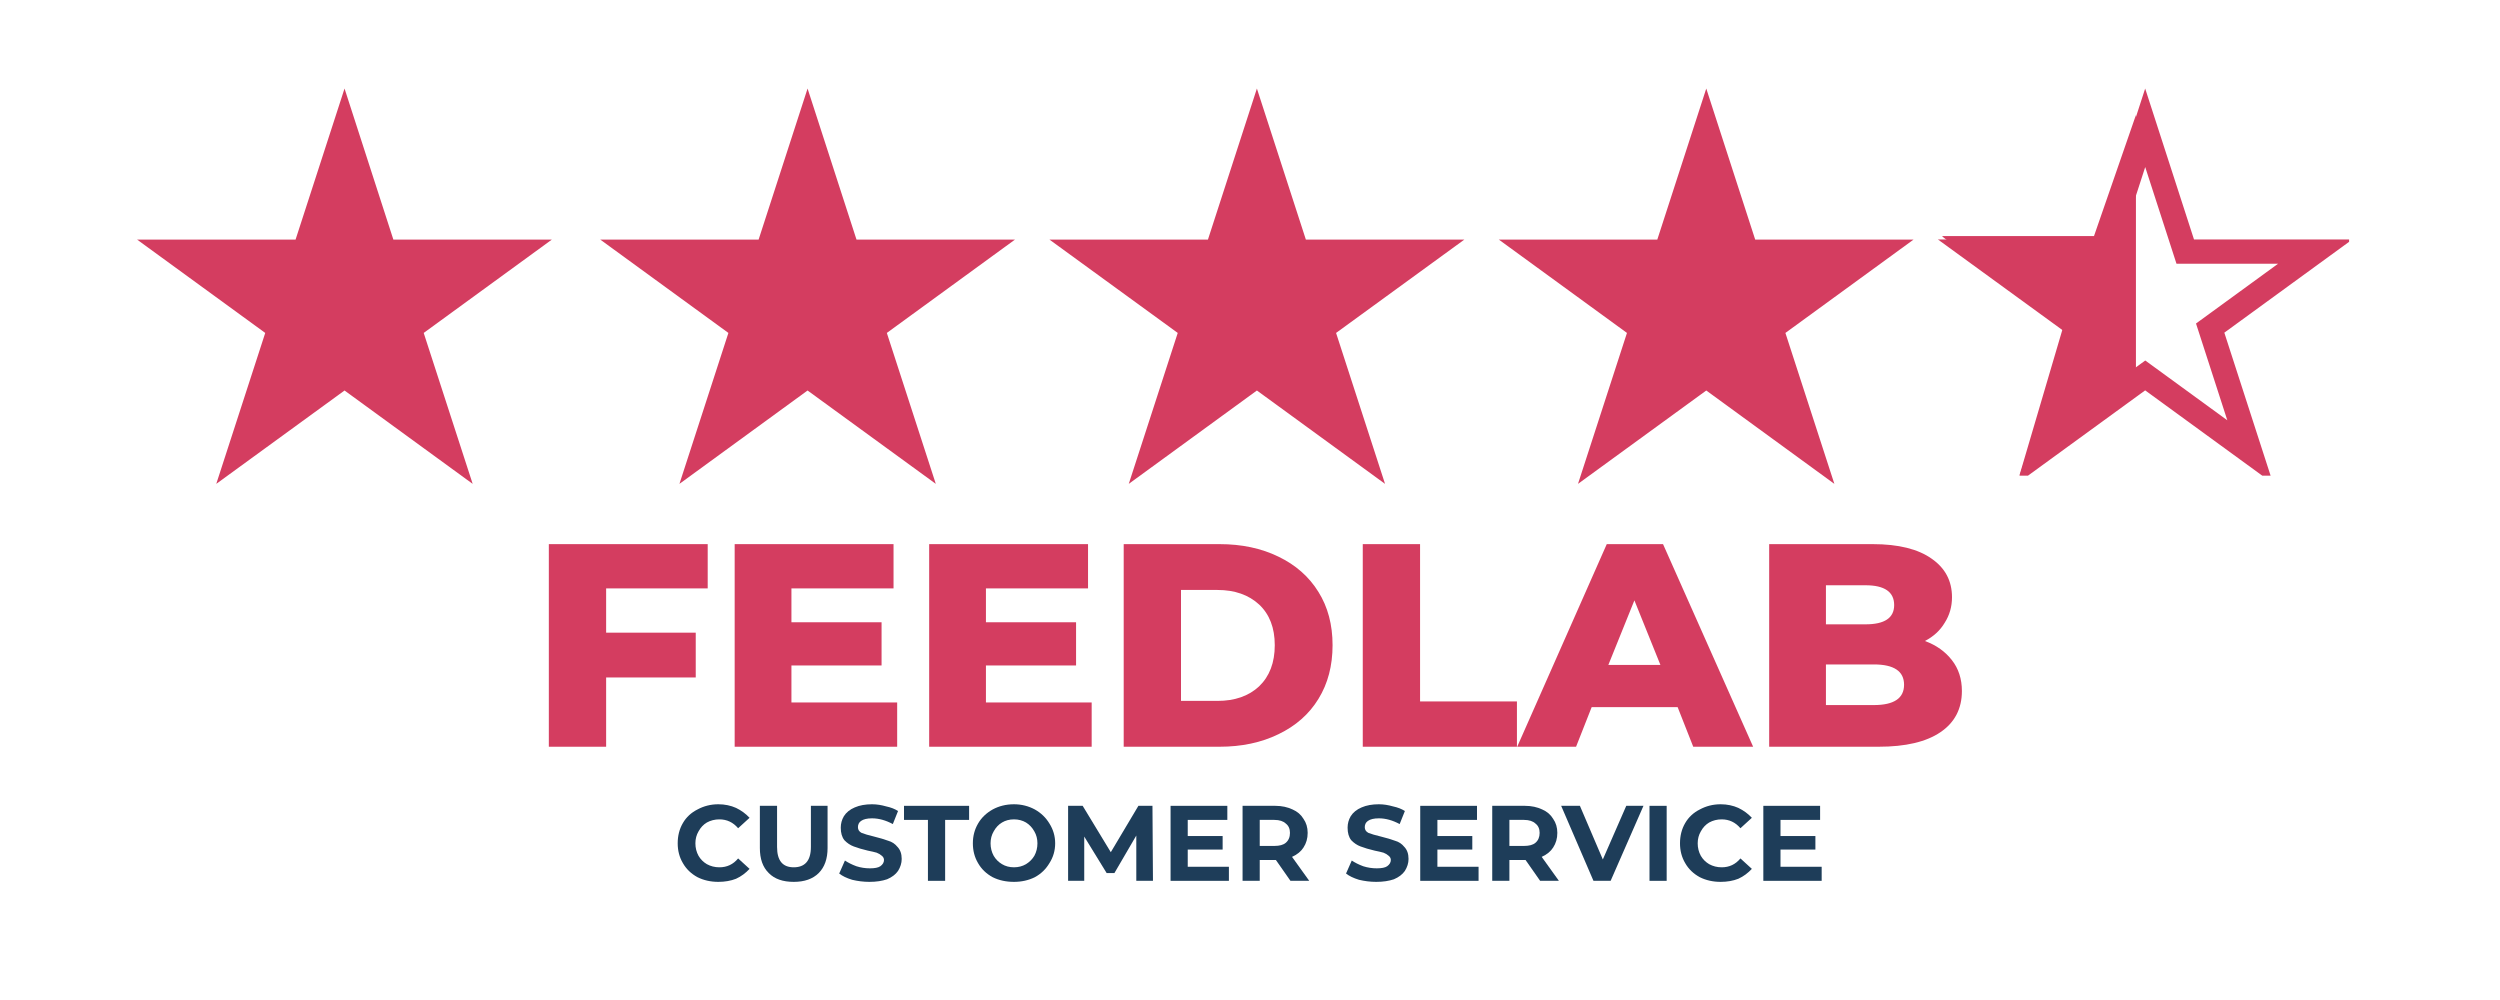
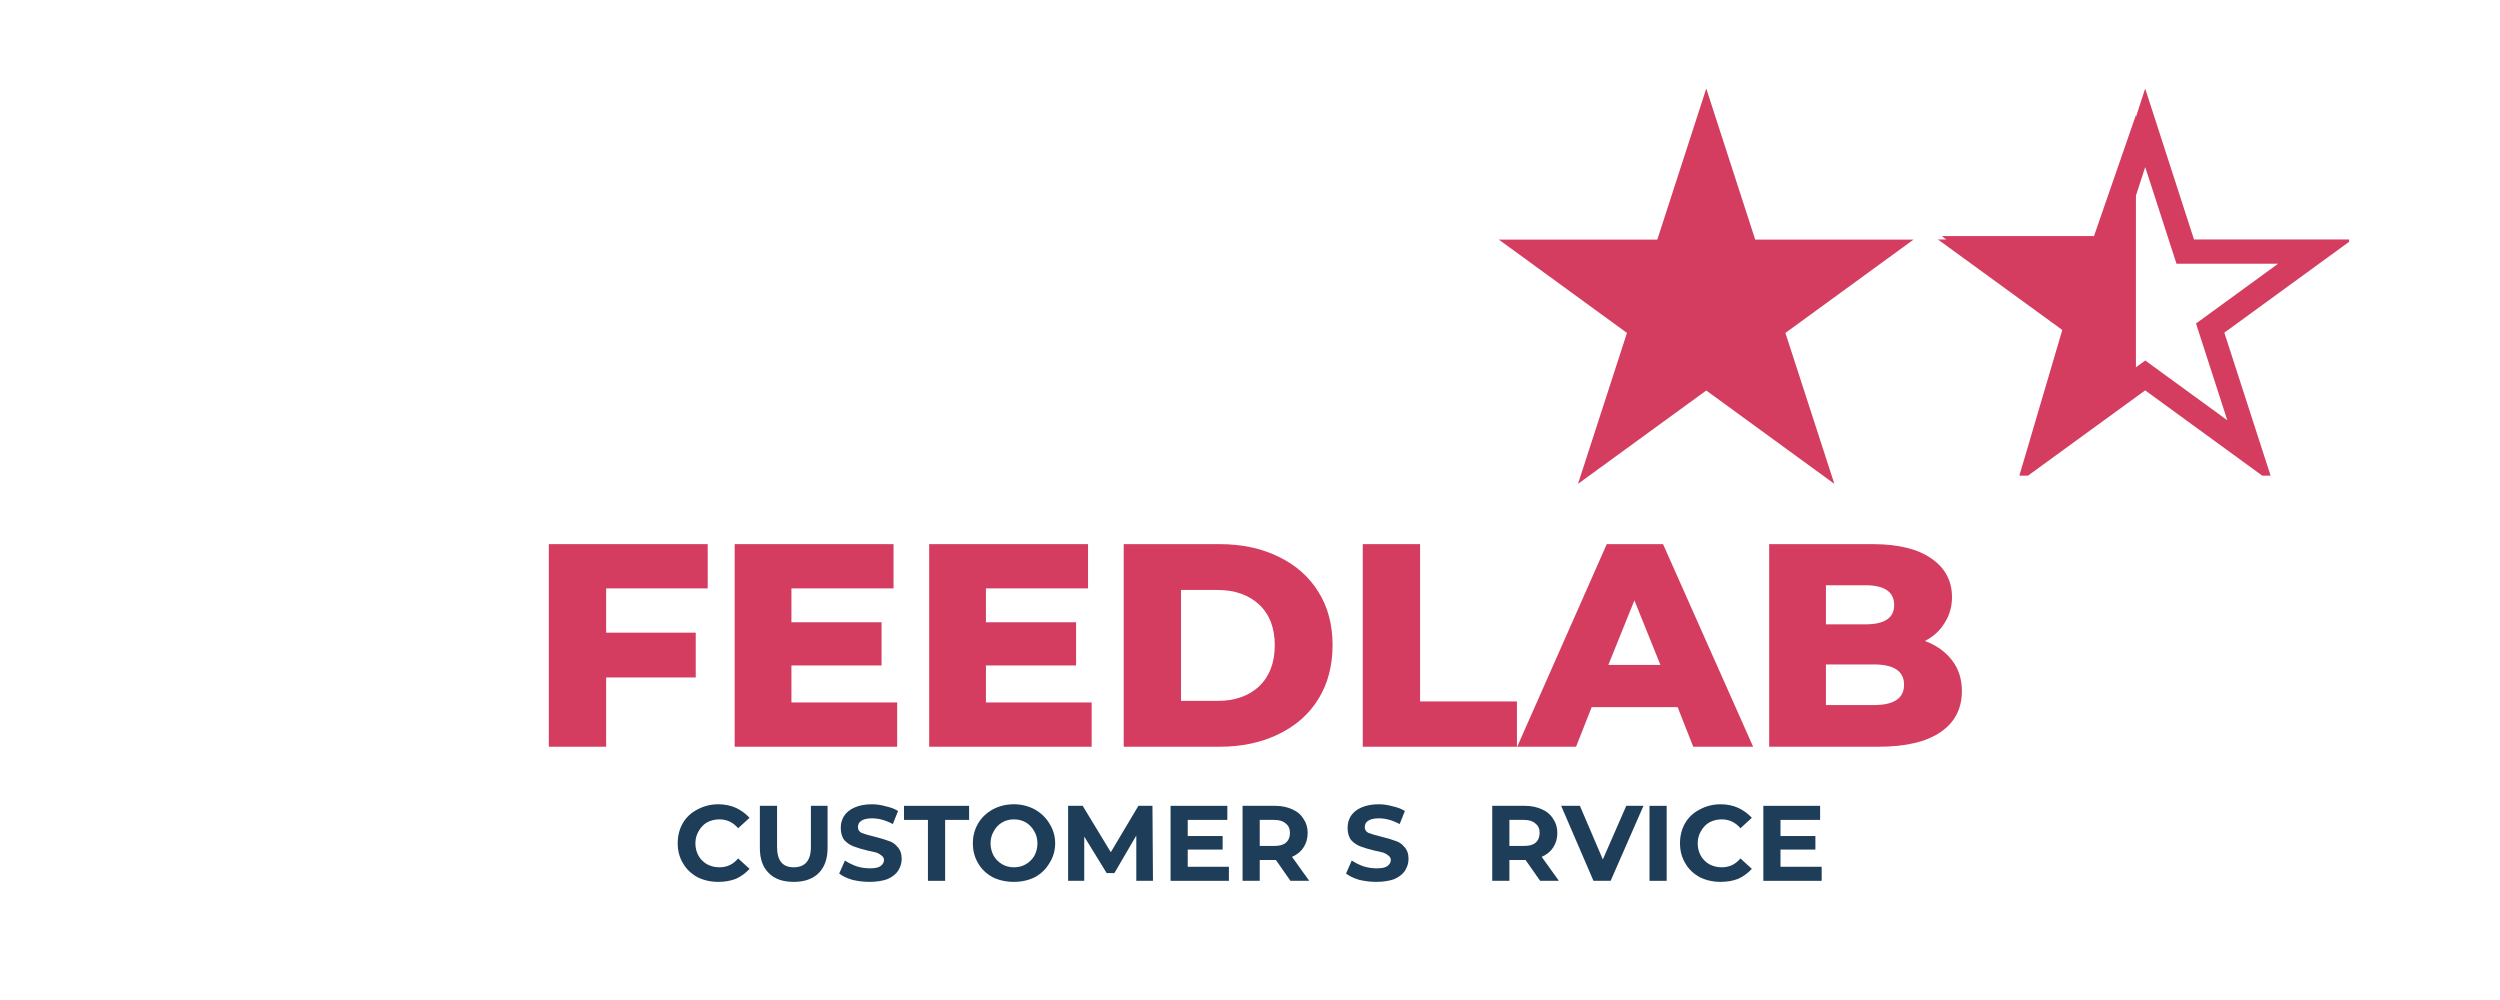
<svg xmlns="http://www.w3.org/2000/svg" width="100" zoomAndPan="magnify" viewBox="0 0 75 30" height="40" preserveAspectRatio="xMidYMid meet" version="1.0">
  <defs>
    <g />
    <clipPath id="ab83eaf180">
-       <path d="M 4.113 2.656 L 16.574 2.656 L 16.574 14.516 L 4.113 14.516 Z M 4.113 2.656 " clip-rule="nonzero" />
-     </clipPath>
+       </clipPath>
    <clipPath id="d94d9b1f62">
      <path d="M 10.336 2.656 L 11.801 7.188 L 16.555 7.188 L 12.711 9.988 L 14.18 14.516 L 10.336 11.715 L 6.488 14.516 L 7.957 9.988 L 4.113 7.188 L 8.867 7.188 Z M 10.336 2.656 " clip-rule="nonzero" />
    </clipPath>
    <clipPath id="71bb28fe5a">
      <path d="M 18.008 2.656 L 30.469 2.656 L 30.469 14.516 L 18.008 14.516 Z M 18.008 2.656 " clip-rule="nonzero" />
    </clipPath>
    <clipPath id="f90a3ed670">
      <path d="M 24.227 2.656 L 25.695 7.188 L 30.449 7.188 L 26.605 9.988 L 28.074 14.516 L 24.227 11.715 L 20.383 14.516 L 21.852 9.988 L 18.008 7.188 L 22.758 7.188 Z M 24.227 2.656 " clip-rule="nonzero" />
    </clipPath>
    <clipPath id="ae97cb6b77">
      <path d="M 31.484 2.656 L 43.949 2.656 L 43.949 14.516 L 31.484 14.516 Z M 31.484 2.656 " clip-rule="nonzero" />
    </clipPath>
    <clipPath id="754eddba2b">
-       <path d="M 37.707 2.656 L 39.176 7.188 L 43.93 7.188 L 40.082 9.988 L 41.551 14.516 L 37.707 11.715 L 33.863 14.516 L 35.332 9.988 L 31.484 7.188 L 36.238 7.188 Z M 37.707 2.656 " clip-rule="nonzero" />
-     </clipPath>
+       </clipPath>
    <clipPath id="7abd99185d">
      <path d="M 44.965 2.656 L 57.426 2.656 L 57.426 14.516 L 44.965 14.516 Z M 44.965 2.656 " clip-rule="nonzero" />
    </clipPath>
    <clipPath id="2b653963b0">
      <path d="M 51.188 2.656 L 52.656 7.188 L 57.406 7.188 L 53.562 9.988 L 55.031 14.516 L 51.188 11.715 L 47.34 14.516 L 48.809 9.988 L 44.965 7.188 L 49.719 7.188 Z M 51.188 2.656 " clip-rule="nonzero" />
    </clipPath>
    <clipPath id="c7328f63e8">
      <path d="M 58.137 2.656 L 70.473 2.656 L 70.473 14.27 L 58.137 14.27 Z M 58.137 2.656 " clip-rule="nonzero" />
    </clipPath>
    <clipPath id="1f1e429feb">
      <path d="M 64.355 2.656 L 65.82 7.184 L 70.57 7.184 L 66.73 9.98 L 68.195 14.508 L 64.355 11.711 L 60.512 14.508 L 61.98 9.98 L 58.137 7.184 L 62.887 7.184 Z M 64.355 2.656 " clip-rule="nonzero" />
    </clipPath>
    <clipPath id="2642a35a4f">
      <path d="M 58.273 2.656 L 64.078 2.656 L 64.078 14.27 L 58.273 14.27 Z M 58.273 2.656 " clip-rule="nonzero" />
    </clipPath>
  </defs>
  <g clip-path="url(#ab83eaf180)">
    <g clip-path="url(#d94d9b1f62)">
      <path fill="#d43d60" d="M 4.113 2.656 L 16.574 2.656 L 16.574 14.516 L 4.113 14.516 Z M 4.113 2.656 " fill-opacity="1" fill-rule="nonzero" />
    </g>
  </g>
  <g clip-path="url(#71bb28fe5a)">
    <g clip-path="url(#f90a3ed670)">
-       <path fill="#d43d60" d="M 18.008 2.656 L 30.469 2.656 L 30.469 14.516 L 18.008 14.516 Z M 18.008 2.656 " fill-opacity="1" fill-rule="nonzero" />
-     </g>
+       </g>
  </g>
  <g clip-path="url(#ae97cb6b77)">
    <g clip-path="url(#754eddba2b)">
      <path fill="#d43d60" d="M 31.484 2.656 L 43.949 2.656 L 43.949 14.516 L 31.484 14.516 Z M 31.484 2.656 " fill-opacity="1" fill-rule="nonzero" />
    </g>
  </g>
  <g clip-path="url(#7abd99185d)">
    <g clip-path="url(#2b653963b0)">
      <path fill="#d43d60" d="M 44.965 2.656 L 57.426 2.656 L 57.426 14.516 L 44.965 14.516 Z M 44.965 2.656 " fill-opacity="1" fill-rule="nonzero" />
    </g>
  </g>
  <g clip-path="url(#c7328f63e8)">
    <g clip-path="url(#1f1e429feb)">
      <path stroke-linecap="butt" transform="matrix(0.726, 0, 0, 0.726, 58.137, 2.657)" fill="none" stroke-linejoin="miter" d="M 8.568 -0.001 L 10.586 6.237 L 17.13 6.237 L 11.84 10.09 L 13.858 16.328 L 8.568 12.474 L 3.272 16.328 L 5.295 10.09 L -0 6.237 L 6.544 6.237 Z M 8.568 -0.001 " stroke="#d43d60" stroke-width="2" stroke-opacity="1" stroke-miterlimit="4" />
    </g>
  </g>
  <g clip-path="url(#2642a35a4f)">
    <path fill="#d43d60" d="M 64.352 2.66 L 62.82 7.082 L 58.25 7.082 L 61.875 9.879 L 60.582 14.266 L 64.352 11.68 Z M 64.352 2.66 " fill-opacity="1" fill-rule="nonzero" />
  </g>
  <g fill="#d43d60" fill-opacity="1">
    <g transform="translate(15.856, 22.402)">
      <g>
        <path d="M 2.328 -4.75 L 2.328 -3.422 L 5.016 -3.422 L 5.016 -2.078 L 2.328 -2.078 L 2.328 0 L 0.609 0 L 0.609 -6.078 L 5.375 -6.078 L 5.375 -4.75 Z M 2.328 -4.75 " />
      </g>
    </g>
  </g>
  <g fill="#d43d60" fill-opacity="1">
    <g transform="translate(21.431, 22.402)">
      <g>
        <path d="M 5.484 -1.328 L 5.484 0 L 0.609 0 L 0.609 -6.078 L 5.375 -6.078 L 5.375 -4.75 L 2.312 -4.75 L 2.312 -3.734 L 5.016 -3.734 L 5.016 -2.438 L 2.312 -2.438 L 2.312 -1.328 Z M 5.484 -1.328 " />
      </g>
    </g>
  </g>
  <g fill="#d43d60" fill-opacity="1">
    <g transform="translate(27.266, 22.402)">
      <g>
        <path d="M 5.484 -1.328 L 5.484 0 L 0.609 0 L 0.609 -6.078 L 5.375 -6.078 L 5.375 -4.75 L 2.312 -4.75 L 2.312 -3.734 L 5.016 -3.734 L 5.016 -2.438 L 2.312 -2.438 L 2.312 -1.328 Z M 5.484 -1.328 " />
      </g>
    </g>
  </g>
  <g fill="#d43d60" fill-opacity="1">
    <g transform="translate(33.102, 22.402)">
      <g>
        <path d="M 0.609 -6.078 L 3.484 -6.078 C 4.148 -6.078 4.738 -5.953 5.25 -5.703 C 5.77 -5.453 6.172 -5.098 6.453 -4.641 C 6.734 -4.191 6.875 -3.66 6.875 -3.047 C 6.875 -2.43 6.734 -1.895 6.453 -1.438 C 6.172 -0.977 5.77 -0.625 5.25 -0.375 C 4.738 -0.125 4.148 0 3.484 0 L 0.609 0 Z M 3.422 -1.375 C 3.941 -1.375 4.359 -1.52 4.672 -1.812 C 4.984 -2.113 5.141 -2.523 5.141 -3.047 C 5.141 -3.566 4.984 -3.973 4.672 -4.266 C 4.359 -4.555 3.941 -4.703 3.422 -4.703 L 2.328 -4.703 L 2.328 -1.375 Z M 3.422 -1.375 " />
      </g>
    </g>
  </g>
  <g fill="#d43d60" fill-opacity="1">
    <g transform="translate(40.274, 22.402)">
      <g>
        <path d="M 0.609 -6.078 L 2.328 -6.078 L 2.328 -1.359 L 5.234 -1.359 L 5.234 0 L 0.609 0 Z M 0.609 -6.078 " />
      </g>
    </g>
  </g>
  <g fill="#d43d60" fill-opacity="1">
    <g transform="translate(45.641, 22.402)">
      <g>
        <path d="M 4.688 -1.188 L 2.109 -1.188 L 1.641 0 L -0.125 0 L 2.562 -6.078 L 4.25 -6.078 L 6.953 0 L 5.156 0 Z M 4.172 -2.453 L 3.391 -4.391 L 2.609 -2.453 Z M 4.172 -2.453 " />
      </g>
    </g>
  </g>
  <g fill="#d43d60" fill-opacity="1">
    <g transform="translate(52.466, 22.402)">
      <g>
        <path d="M 5.281 -3.172 C 5.625 -3.047 5.895 -2.852 6.094 -2.594 C 6.289 -2.344 6.391 -2.035 6.391 -1.672 C 6.391 -1.141 6.176 -0.727 5.75 -0.438 C 5.32 -0.145 4.703 0 3.891 0 L 0.609 0 L 0.609 -6.078 L 3.719 -6.078 C 4.488 -6.078 5.078 -5.93 5.484 -5.641 C 5.891 -5.359 6.094 -4.973 6.094 -4.484 C 6.094 -4.203 6.02 -3.945 5.875 -3.719 C 5.738 -3.488 5.539 -3.305 5.281 -3.172 Z M 2.312 -4.844 L 2.312 -3.672 L 3.5 -3.672 C 4.07 -3.672 4.359 -3.863 4.359 -4.25 C 4.359 -4.645 4.07 -4.844 3.5 -4.844 Z M 3.75 -1.25 C 4.352 -1.25 4.656 -1.453 4.656 -1.859 C 4.656 -2.266 4.352 -2.469 3.75 -2.469 L 2.312 -2.469 L 2.312 -1.25 Z M 3.75 -1.25 " />
      </g>
    </g>
  </g>
  <g fill="#1e3d59" fill-opacity="1">
    <g transform="translate(20.206, 26.425)">
      <g>
        <path d="M 1.344 0.031 C 1.113 0.031 0.906 -0.016 0.719 -0.109 C 0.531 -0.211 0.383 -0.352 0.281 -0.531 C 0.176 -0.707 0.125 -0.906 0.125 -1.125 C 0.125 -1.352 0.176 -1.555 0.281 -1.734 C 0.383 -1.91 0.531 -2.047 0.719 -2.141 C 0.906 -2.242 1.113 -2.297 1.344 -2.297 C 1.539 -2.297 1.719 -2.258 1.875 -2.188 C 2.031 -2.113 2.164 -2.016 2.281 -1.891 L 1.938 -1.578 C 1.789 -1.754 1.602 -1.844 1.375 -1.844 C 1.238 -1.844 1.113 -1.812 1 -1.75 C 0.895 -1.688 0.812 -1.598 0.75 -1.484 C 0.688 -1.379 0.656 -1.258 0.656 -1.125 C 0.656 -0.988 0.688 -0.863 0.75 -0.75 C 0.812 -0.645 0.895 -0.562 1 -0.5 C 1.113 -0.438 1.238 -0.406 1.375 -0.406 C 1.602 -0.406 1.789 -0.492 1.938 -0.672 L 2.281 -0.359 C 2.164 -0.234 2.031 -0.133 1.875 -0.062 C 1.719 0 1.539 0.031 1.344 0.031 Z M 1.344 0.031 " />
      </g>
    </g>
  </g>
  <g fill="#1e3d59" fill-opacity="1">
    <g transform="translate(22.546, 26.425)">
      <g>
        <path d="M 1.266 0.031 C 0.941 0.031 0.691 -0.055 0.516 -0.234 C 0.336 -0.41 0.25 -0.66 0.25 -0.984 L 0.25 -2.25 L 0.766 -2.25 L 0.766 -1.016 C 0.766 -0.609 0.93 -0.406 1.266 -0.406 C 1.43 -0.406 1.555 -0.453 1.641 -0.547 C 1.734 -0.648 1.781 -0.805 1.781 -1.016 L 1.781 -2.25 L 2.281 -2.25 L 2.281 -0.984 C 2.281 -0.66 2.191 -0.41 2.016 -0.234 C 1.836 -0.055 1.586 0.031 1.266 0.031 Z M 1.266 0.031 " />
      </g>
    </g>
  </g>
  <g fill="#1e3d59" fill-opacity="1">
    <g transform="translate(25.082, 26.425)">
      <g>
        <path d="M 1 0.031 C 0.82 0.031 0.648 0.008 0.484 -0.031 C 0.316 -0.082 0.188 -0.145 0.094 -0.219 L 0.266 -0.609 C 0.359 -0.547 0.473 -0.488 0.609 -0.438 C 0.742 -0.395 0.879 -0.375 1.016 -0.375 C 1.16 -0.375 1.266 -0.395 1.328 -0.438 C 1.398 -0.488 1.438 -0.551 1.438 -0.625 C 1.438 -0.676 1.414 -0.719 1.375 -0.75 C 1.332 -0.789 1.281 -0.82 1.219 -0.844 C 1.156 -0.863 1.066 -0.883 0.953 -0.906 C 0.785 -0.945 0.645 -0.988 0.531 -1.031 C 0.426 -1.07 0.332 -1.133 0.25 -1.219 C 0.176 -1.312 0.141 -1.438 0.141 -1.594 C 0.141 -1.719 0.172 -1.832 0.234 -1.938 C 0.305 -2.051 0.414 -2.141 0.562 -2.203 C 0.707 -2.266 0.879 -2.297 1.078 -2.297 C 1.223 -2.297 1.363 -2.273 1.5 -2.234 C 1.645 -2.203 1.766 -2.156 1.859 -2.094 L 1.703 -1.703 C 1.492 -1.816 1.285 -1.875 1.078 -1.875 C 0.93 -1.875 0.82 -1.848 0.75 -1.797 C 0.688 -1.754 0.656 -1.691 0.656 -1.609 C 0.656 -1.535 0.691 -1.477 0.766 -1.438 C 0.848 -1.406 0.973 -1.367 1.141 -1.328 C 1.316 -1.285 1.457 -1.242 1.562 -1.203 C 1.676 -1.172 1.77 -1.109 1.844 -1.016 C 1.926 -0.93 1.969 -0.812 1.969 -0.656 C 1.969 -0.531 1.93 -0.41 1.859 -0.297 C 1.785 -0.191 1.676 -0.109 1.531 -0.047 C 1.383 0.004 1.207 0.031 1 0.031 Z M 1 0.031 " />
      </g>
    </g>
  </g>
  <g fill="#1e3d59" fill-opacity="1">
    <g transform="translate(27.104, 26.425)">
      <g>
        <path d="M 0.734 -1.828 L 0.016 -1.828 L 0.016 -2.25 L 1.969 -2.25 L 1.969 -1.828 L 1.25 -1.828 L 1.25 0 L 0.734 0 Z M 0.734 -1.828 " />
      </g>
    </g>
  </g>
  <g fill="#1e3d59" fill-opacity="1">
    <g transform="translate(29.061, 26.425)">
      <g>
        <path d="M 1.359 0.031 C 1.117 0.031 0.906 -0.016 0.719 -0.109 C 0.531 -0.211 0.383 -0.352 0.281 -0.531 C 0.176 -0.707 0.125 -0.906 0.125 -1.125 C 0.125 -1.344 0.176 -1.539 0.281 -1.719 C 0.383 -1.895 0.531 -2.035 0.719 -2.141 C 0.906 -2.242 1.117 -2.297 1.359 -2.297 C 1.586 -2.297 1.797 -2.242 1.984 -2.141 C 2.172 -2.035 2.316 -1.895 2.422 -1.719 C 2.535 -1.539 2.594 -1.344 2.594 -1.125 C 2.594 -0.906 2.535 -0.707 2.422 -0.531 C 2.316 -0.352 2.172 -0.211 1.984 -0.109 C 1.797 -0.016 1.586 0.031 1.359 0.031 Z M 1.359 -0.406 C 1.492 -0.406 1.613 -0.438 1.719 -0.5 C 1.82 -0.562 1.906 -0.645 1.969 -0.75 C 2.031 -0.863 2.062 -0.988 2.062 -1.125 C 2.062 -1.258 2.031 -1.379 1.969 -1.484 C 1.906 -1.598 1.82 -1.688 1.719 -1.75 C 1.613 -1.812 1.492 -1.844 1.359 -1.844 C 1.223 -1.844 1.102 -1.812 1 -1.75 C 0.895 -1.688 0.812 -1.598 0.75 -1.484 C 0.688 -1.379 0.656 -1.258 0.656 -1.125 C 0.656 -0.988 0.688 -0.863 0.75 -0.75 C 0.812 -0.645 0.895 -0.562 1 -0.5 C 1.102 -0.438 1.223 -0.406 1.359 -0.406 Z M 1.359 -0.406 " />
      </g>
    </g>
  </g>
  <g fill="#1e3d59" fill-opacity="1">
    <g transform="translate(31.777, 26.425)">
      <g>
        <path d="M 2.312 0 L 2.312 -1.359 L 1.656 -0.234 L 1.422 -0.234 L 0.75 -1.328 L 0.75 0 L 0.266 0 L 0.266 -2.25 L 0.703 -2.25 L 1.547 -0.859 L 2.375 -2.25 L 2.797 -2.25 L 2.812 0 Z M 2.312 0 " />
      </g>
    </g>
  </g>
  <g fill="#1e3d59" fill-opacity="1">
    <g transform="translate(34.851, 26.425)">
      <g>
        <path d="M 2.016 -0.422 L 2.016 0 L 0.266 0 L 0.266 -2.25 L 1.969 -2.25 L 1.969 -1.828 L 0.781 -1.828 L 0.781 -1.344 L 1.828 -1.344 L 1.828 -0.938 L 0.781 -0.938 L 0.781 -0.422 Z M 2.016 -0.422 " />
      </g>
    </g>
  </g>
  <g fill="#1e3d59" fill-opacity="1">
    <g transform="translate(37.011, 26.425)">
      <g>
        <path d="M 1.703 0 L 1.266 -0.625 L 0.781 -0.625 L 0.781 0 L 0.266 0 L 0.266 -2.25 L 1.25 -2.25 C 1.445 -2.25 1.617 -2.211 1.766 -2.141 C 1.91 -2.078 2.02 -1.984 2.094 -1.859 C 2.176 -1.742 2.219 -1.602 2.219 -1.438 C 2.219 -1.27 2.176 -1.125 2.094 -1 C 2.02 -0.883 1.906 -0.789 1.75 -0.719 L 2.266 0 Z M 1.688 -1.438 C 1.688 -1.562 1.645 -1.656 1.562 -1.719 C 1.488 -1.789 1.375 -1.828 1.219 -1.828 L 0.781 -1.828 L 0.781 -1.047 L 1.219 -1.047 C 1.375 -1.047 1.488 -1.078 1.562 -1.141 C 1.645 -1.211 1.688 -1.312 1.688 -1.438 Z M 1.688 -1.438 " />
      </g>
    </g>
  </g>
  <g fill="#1e3d59" fill-opacity="1">
    <g transform="translate(39.376, 26.425)">
      <g />
    </g>
  </g>
  <g fill="#1e3d59" fill-opacity="1">
    <g transform="translate(40.287, 26.425)">
      <g>
        <path d="M 1 0.031 C 0.82 0.031 0.648 0.008 0.484 -0.031 C 0.316 -0.082 0.188 -0.145 0.094 -0.219 L 0.266 -0.609 C 0.359 -0.547 0.473 -0.488 0.609 -0.438 C 0.742 -0.395 0.879 -0.375 1.016 -0.375 C 1.16 -0.375 1.266 -0.395 1.328 -0.438 C 1.398 -0.488 1.438 -0.551 1.438 -0.625 C 1.438 -0.676 1.414 -0.719 1.375 -0.75 C 1.332 -0.789 1.281 -0.82 1.219 -0.844 C 1.156 -0.863 1.066 -0.883 0.953 -0.906 C 0.785 -0.945 0.645 -0.988 0.531 -1.031 C 0.426 -1.07 0.332 -1.133 0.25 -1.219 C 0.176 -1.312 0.141 -1.438 0.141 -1.594 C 0.141 -1.719 0.172 -1.832 0.234 -1.938 C 0.305 -2.051 0.414 -2.141 0.562 -2.203 C 0.707 -2.266 0.879 -2.297 1.078 -2.297 C 1.223 -2.297 1.363 -2.273 1.5 -2.234 C 1.645 -2.203 1.766 -2.156 1.859 -2.094 L 1.703 -1.703 C 1.492 -1.816 1.285 -1.875 1.078 -1.875 C 0.93 -1.875 0.82 -1.848 0.75 -1.797 C 0.688 -1.754 0.656 -1.691 0.656 -1.609 C 0.656 -1.535 0.691 -1.477 0.766 -1.438 C 0.848 -1.406 0.973 -1.367 1.141 -1.328 C 1.316 -1.285 1.457 -1.242 1.562 -1.203 C 1.676 -1.172 1.77 -1.109 1.844 -1.016 C 1.926 -0.93 1.969 -0.812 1.969 -0.656 C 1.969 -0.531 1.93 -0.41 1.859 -0.297 C 1.785 -0.191 1.676 -0.109 1.531 -0.047 C 1.383 0.004 1.207 0.031 1 0.031 Z M 1 0.031 " />
      </g>
    </g>
  </g>
  <g fill="#1e3d59" fill-opacity="1">
    <g transform="translate(42.341, 26.425)">
      <g>
+         </g>
+     </g>
+   </g>
+   <g fill="#1e3d59" fill-opacity="1">
+     <g transform="translate(44.501, 26.425)">
+       <g>
+         <path d="M 1.703 0 L 1.266 -0.625 L 0.781 -0.625 L 0.781 0 L 0.266 0 L 0.266 -2.25 L 1.25 -2.25 C 1.445 -2.25 1.617 -2.211 1.766 -2.141 C 1.91 -2.078 2.02 -1.984 2.094 -1.859 C 2.176 -1.742 2.219 -1.602 2.219 -1.438 C 2.219 -1.27 2.176 -1.125 2.094 -1 C 2.02 -0.883 1.906 -0.789 1.75 -0.719 L 2.266 0 Z M 1.688 -1.438 C 1.688 -1.562 1.645 -1.656 1.562 -1.719 C 1.488 -1.789 1.375 -1.828 1.219 -1.828 L 0.781 -1.828 L 0.781 -1.047 L 1.219 -1.047 C 1.375 -1.047 1.488 -1.078 1.562 -1.141 C 1.645 -1.211 1.688 -1.312 1.688 -1.438 Z M 1.688 -1.438 " />
+       </g>
+     </g>
+   </g>
+   <g fill="#1e3d59" fill-opacity="1">
+     <g transform="translate(46.866, 26.425)">
+       <g>
+         <path d="M 2.438 -2.25 L 1.453 0 L 0.938 0 L -0.031 -2.25 L 0.531 -2.25 L 1.219 -0.641 L 1.922 -2.25 Z M 2.438 -2.25 " />
+       </g>
+     </g>
+   </g>
+   <g fill="#1e3d59" fill-opacity="1">
+     <g transform="translate(49.219, 26.425)">
+       <g>
+         <path d="M 0.266 -2.25 L 0.781 -2.25 L 0.781 0 L 0.266 0 Z M 0.266 -2.25 " />
+       </g>
+     </g>
+   </g>
+   <g fill="#1e3d59" fill-opacity="1">
+     <g transform="translate(50.275, 26.425)">
+       <g>
+         <path d="M 1.344 0.031 C 1.113 0.031 0.906 -0.016 0.719 -0.109 C 0.531 -0.211 0.383 -0.352 0.281 -0.531 C 0.176 -0.707 0.125 -0.906 0.125 -1.125 C 0.125 -1.352 0.176 -1.555 0.281 -1.734 C 0.383 -1.91 0.531 -2.047 0.719 -2.141 C 0.906 -2.242 1.113 -2.297 1.344 -2.297 C 1.539 -2.297 1.719 -2.258 1.875 -2.188 C 2.031 -2.113 2.164 -2.016 2.281 -1.891 L 1.938 -1.578 C 1.789 -1.754 1.602 -1.844 1.375 -1.844 C 1.238 -1.844 1.113 -1.812 1 -1.75 C 0.895 -1.688 0.812 -1.598 0.75 -1.484 C 0.688 -1.379 0.656 -1.258 0.656 -1.125 C 0.656 -0.988 0.688 -0.863 0.75 -0.75 C 0.812 -0.645 0.895 -0.562 1 -0.5 C 1.113 -0.438 1.238 -0.406 1.375 -0.406 C 1.602 -0.406 1.789 -0.492 1.938 -0.672 L 2.281 -0.359 C 2.164 -0.234 2.031 -0.133 1.875 -0.062 C 1.719 0 1.539 0.031 1.344 0.031 Z M 1.344 0.031 " />
+       </g>
+     </g>
+   </g>
+   <g fill="#1e3d59" fill-opacity="1">
+     <g transform="translate(52.634, 26.425)">
+       <g>
        <path d="M 2.016 -0.422 L 2.016 0 L 0.266 0 L 0.266 -2.25 L 1.969 -2.25 L 1.969 -1.828 L 0.781 -1.828 L 0.781 -1.344 L 1.828 -1.344 L 1.828 -0.938 L 0.781 -0.938 L 0.781 -0.422 Z M 2.016 -0.422 " />
      </g>
    </g>
  </g>
-   <g fill="#1e3d59" fill-opacity="1">
-     <g transform="translate(44.501, 26.425)">
-       <g>
-         <path d="M 1.703 0 L 1.266 -0.625 L 0.781 -0.625 L 0.781 0 L 0.266 0 L 0.266 -2.25 L 1.25 -2.25 C 1.445 -2.25 1.617 -2.211 1.766 -2.141 C 1.91 -2.078 2.02 -1.984 2.094 -1.859 C 2.176 -1.742 2.219 -1.602 2.219 -1.438 C 2.219 -1.27 2.176 -1.125 2.094 -1 C 2.02 -0.883 1.906 -0.789 1.75 -0.719 L 2.266 0 Z M 1.688 -1.438 C 1.688 -1.562 1.645 -1.656 1.562 -1.719 C 1.488 -1.789 1.375 -1.828 1.219 -1.828 L 0.781 -1.828 L 0.781 -1.047 L 1.219 -1.047 C 1.375 -1.047 1.488 -1.078 1.562 -1.141 C 1.645 -1.211 1.688 -1.312 1.688 -1.438 Z M 1.688 -1.438 " />
-       </g>
-     </g>
-   </g>
-   <g fill="#1e3d59" fill-opacity="1">
-     <g transform="translate(46.866, 26.425)">
-       <g>
-         <path d="M 2.438 -2.25 L 1.453 0 L 0.938 0 L -0.031 -2.25 L 0.531 -2.25 L 1.219 -0.641 L 1.922 -2.25 Z M 2.438 -2.25 " />
-       </g>
-     </g>
-   </g>
-   <g fill="#1e3d59" fill-opacity="1">
-     <g transform="translate(49.219, 26.425)">
-       <g>
-         <path d="M 0.266 -2.25 L 0.781 -2.25 L 0.781 0 L 0.266 0 Z M 0.266 -2.25 " />
-       </g>
-     </g>
-   </g>
-   <g fill="#1e3d59" fill-opacity="1">
-     <g transform="translate(50.275, 26.425)">
-       <g>
-         <path d="M 1.344 0.031 C 1.113 0.031 0.906 -0.016 0.719 -0.109 C 0.531 -0.211 0.383 -0.352 0.281 -0.531 C 0.176 -0.707 0.125 -0.906 0.125 -1.125 C 0.125 -1.352 0.176 -1.555 0.281 -1.734 C 0.383 -1.91 0.531 -2.047 0.719 -2.141 C 0.906 -2.242 1.113 -2.297 1.344 -2.297 C 1.539 -2.297 1.719 -2.258 1.875 -2.188 C 2.031 -2.113 2.164 -2.016 2.281 -1.891 L 1.938 -1.578 C 1.789 -1.754 1.602 -1.844 1.375 -1.844 C 1.238 -1.844 1.113 -1.812 1 -1.75 C 0.895 -1.688 0.812 -1.598 0.75 -1.484 C 0.688 -1.379 0.656 -1.258 0.656 -1.125 C 0.656 -0.988 0.688 -0.863 0.75 -0.75 C 0.812 -0.645 0.895 -0.562 1 -0.5 C 1.113 -0.438 1.238 -0.406 1.375 -0.406 C 1.602 -0.406 1.789 -0.492 1.938 -0.672 L 2.281 -0.359 C 2.164 -0.234 2.031 -0.133 1.875 -0.062 C 1.719 0 1.539 0.031 1.344 0.031 Z M 1.344 0.031 " />
-       </g>
-     </g>
-   </g>
-   <g fill="#1e3d59" fill-opacity="1">
-     <g transform="translate(52.634, 26.425)">
-       <g>
-         <path d="M 2.016 -0.422 L 2.016 0 L 0.266 0 L 0.266 -2.25 L 1.969 -2.25 L 1.969 -1.828 L 0.781 -1.828 L 0.781 -1.344 L 1.828 -1.344 L 1.828 -0.938 L 0.781 -0.938 L 0.781 -0.422 Z M 2.016 -0.422 " />
-       </g>
-     </g>
-   </g>
</svg>